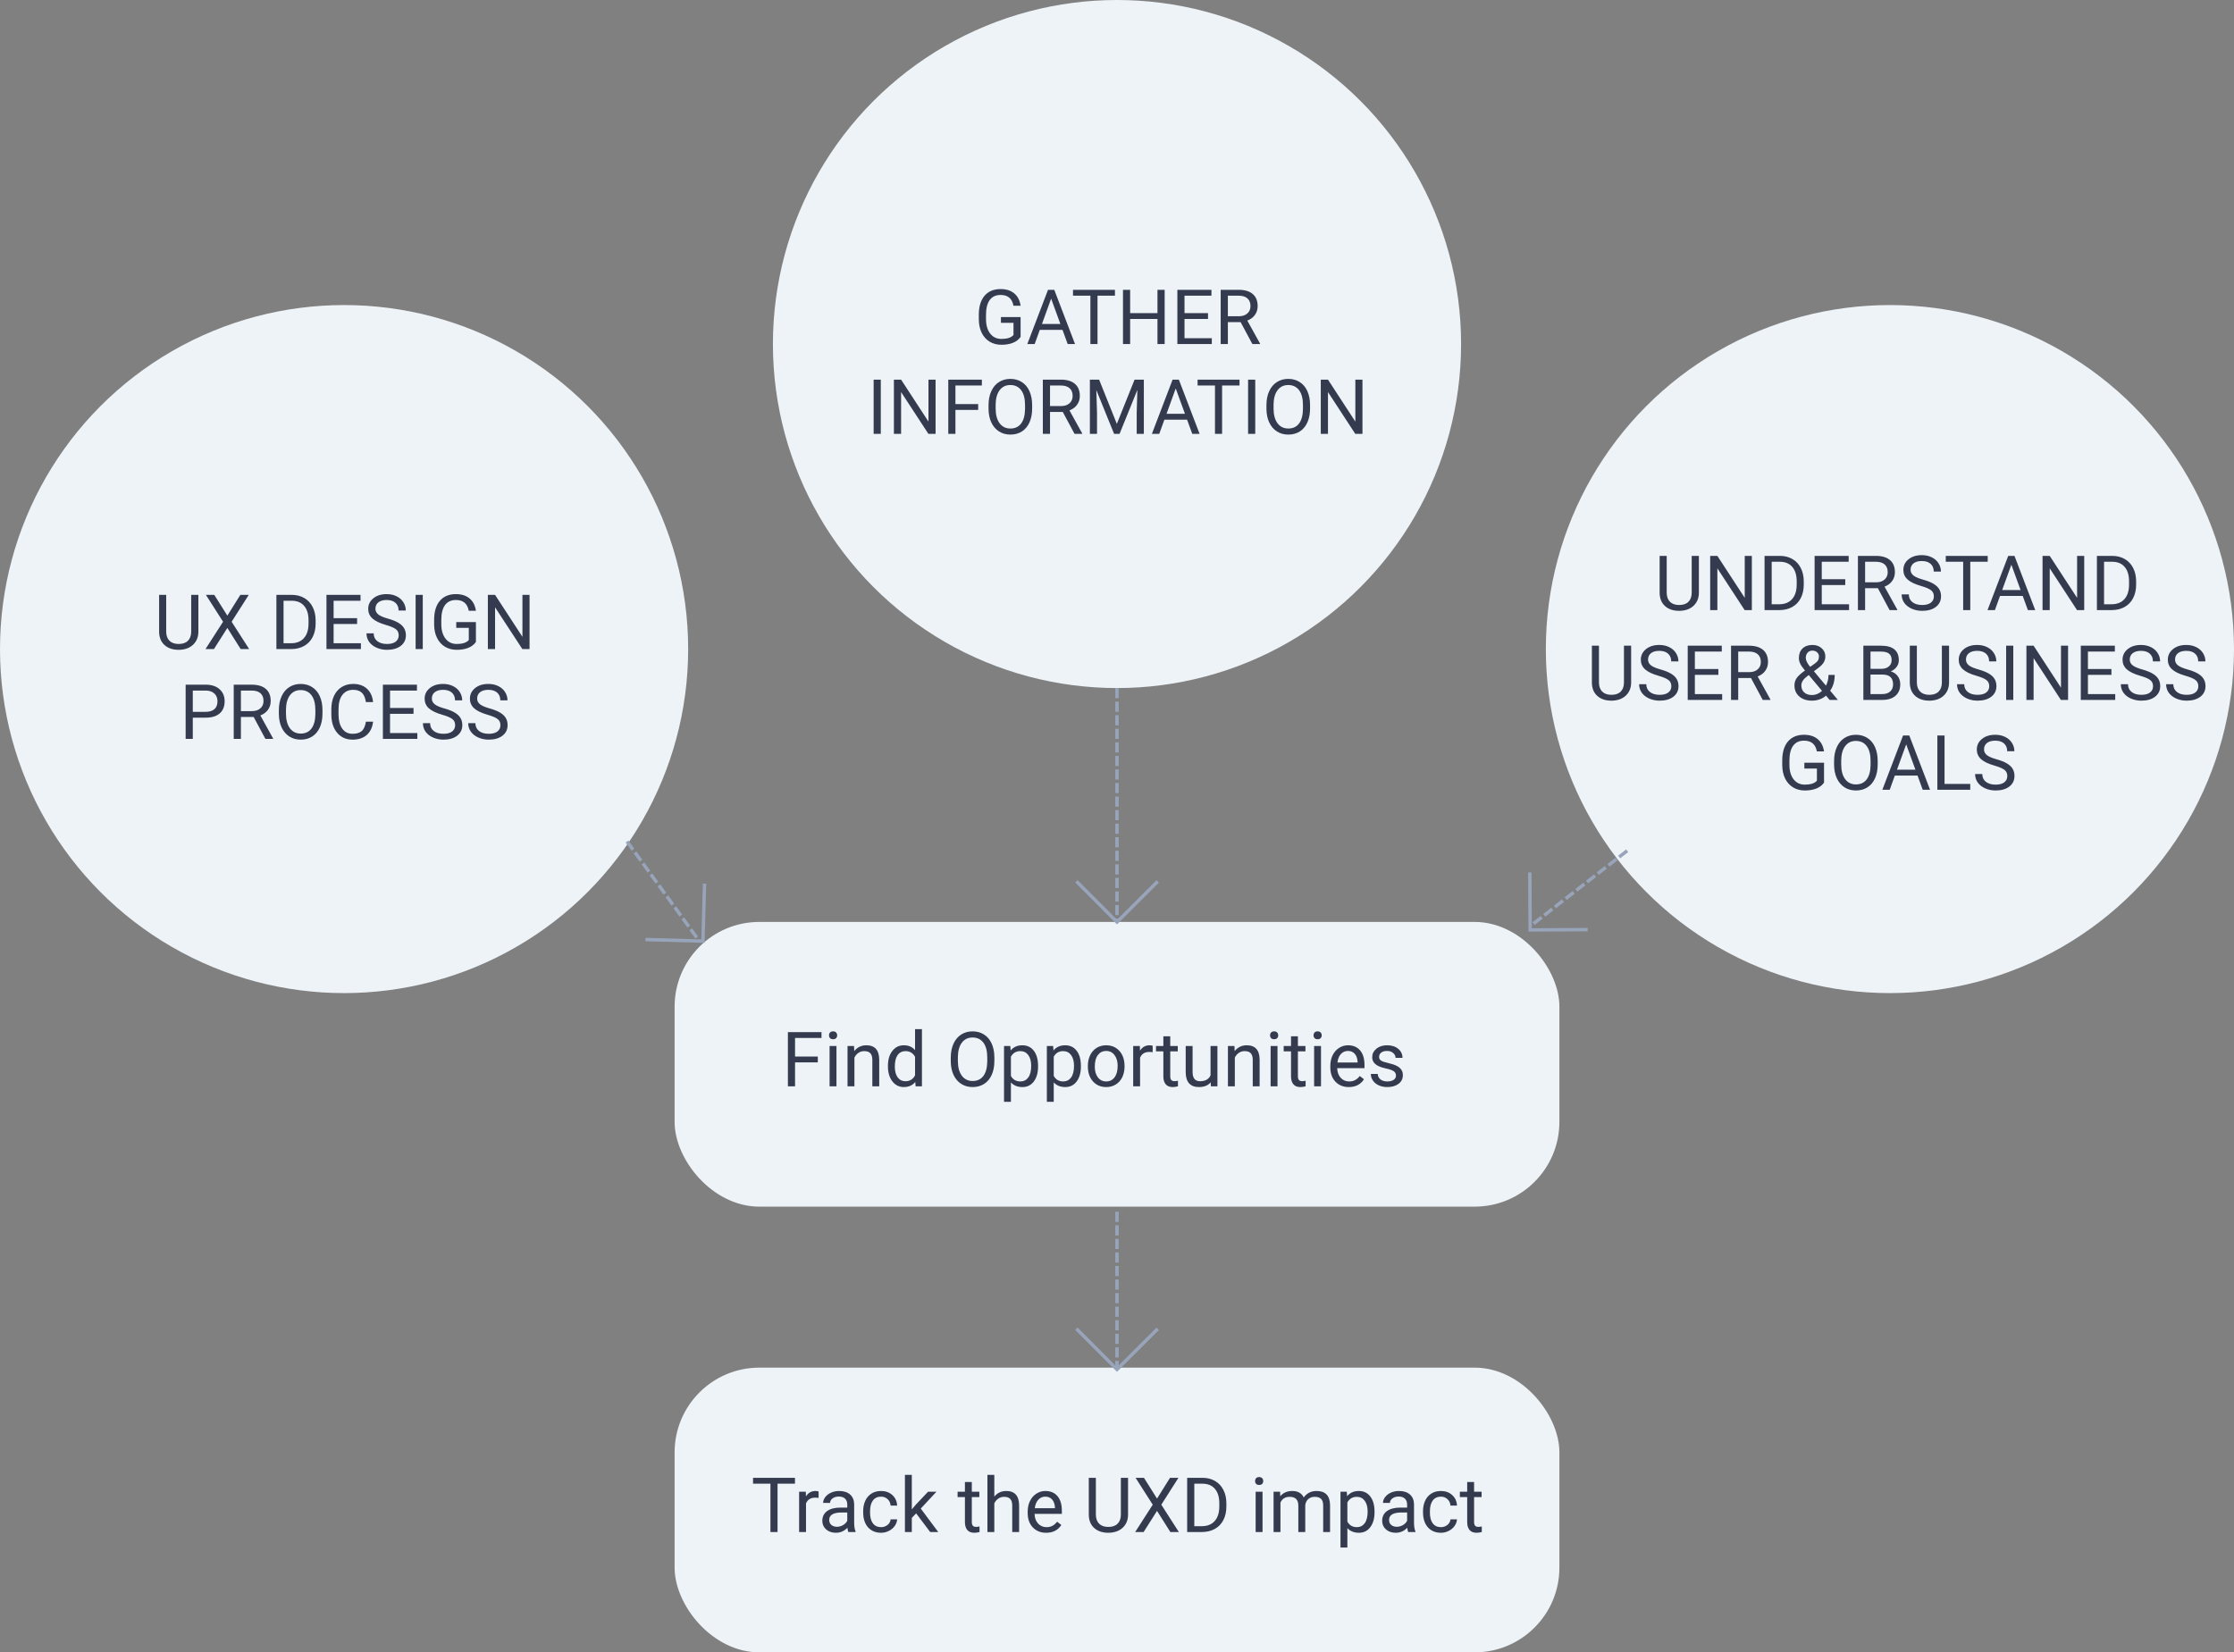
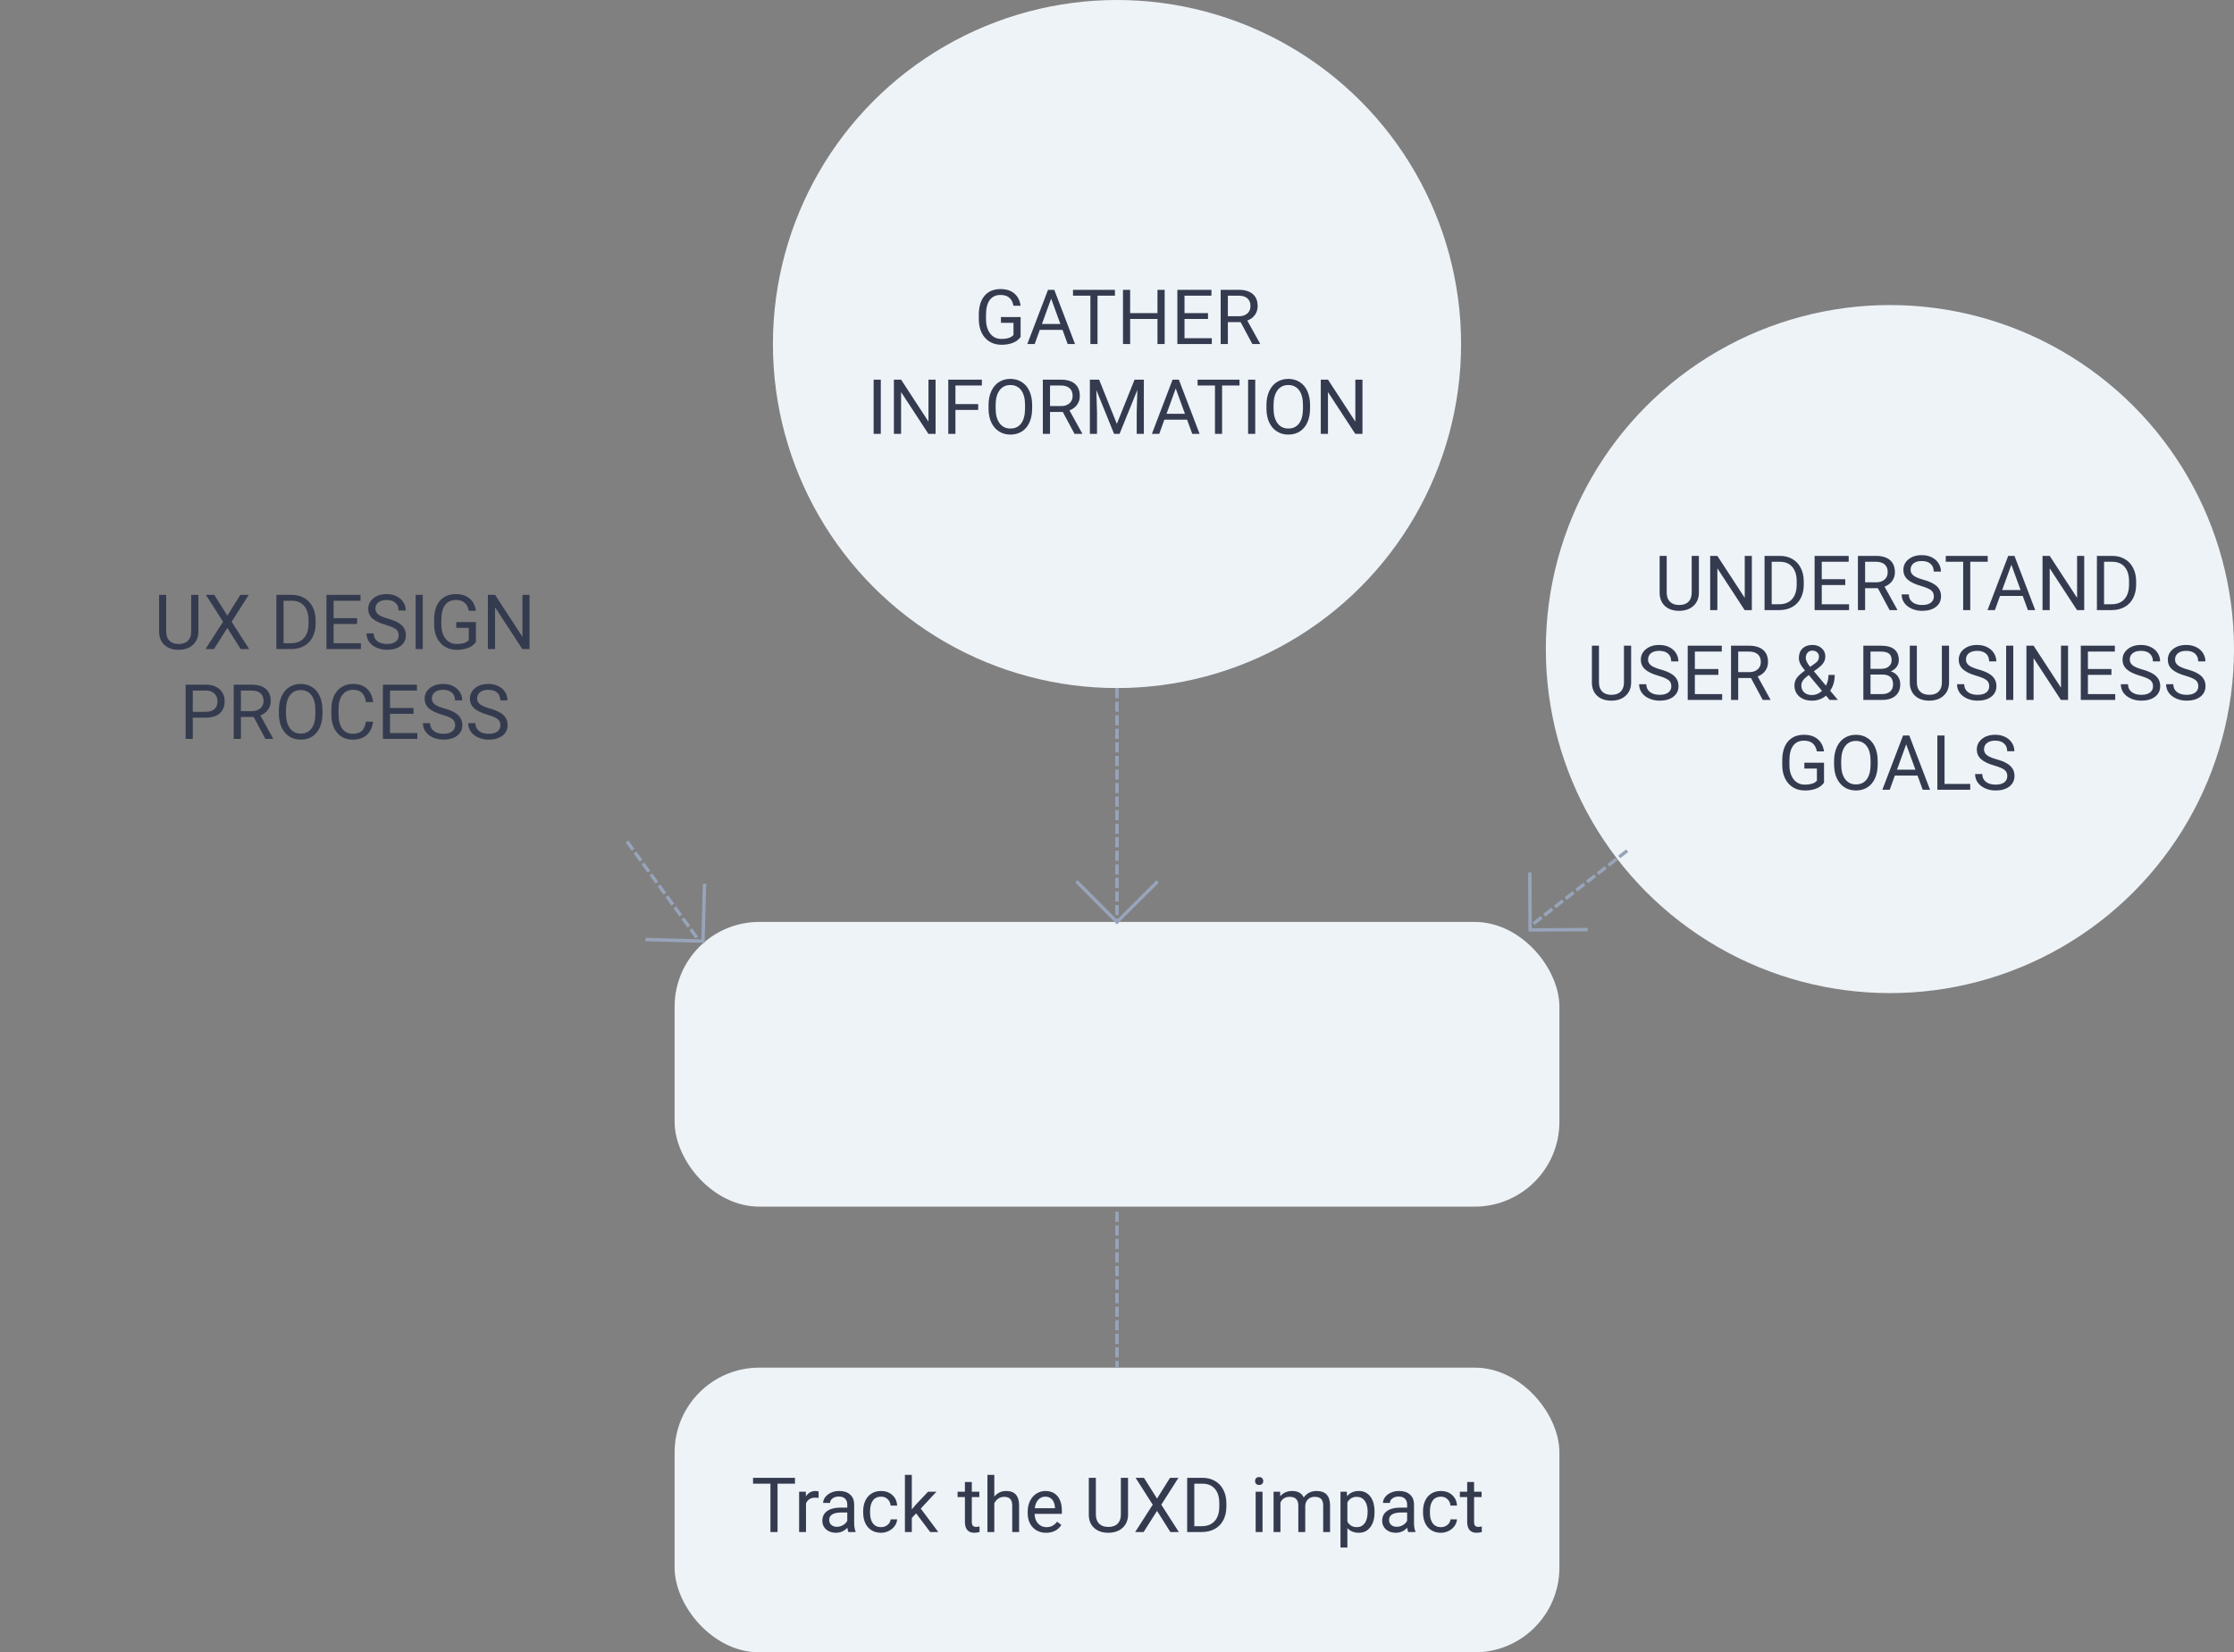
<svg xmlns="http://www.w3.org/2000/svg" width="1318" height="975" viewBox="0 0 1318 975" fill="none">
  <rect x="0" y="0" width="1318" height="975" fill="#808080" stroke="none" />
-   <circle cx="203" cy="383" r="203" fill="#EEF3F8" />
  <circle cx="659" cy="203" r="203" fill="#EEF3F8" />
  <circle cx="1115" cy="383" r="203" fill="#EEF3F8" />
  <rect x="398" y="544" width="522" height="168" rx="50" fill="#EEF3F8" />
  <rect x="398" y="807" width="522" height="168" rx="50" fill="#EEF3F8" />
  <path d="M602.129 198.803C601.045 200.356 599.529 201.521 597.581 202.297C595.647 203.059 593.392 203.439 590.813 203.439C588.206 203.439 585.892 202.832 583.87 201.616C581.849 200.385 580.281 198.642 579.168 196.386C578.069 194.13 577.505 191.516 577.476 188.542V185.751C577.476 180.932 578.597 177.197 580.838 174.545C583.094 171.894 586.258 170.568 590.33 170.568C593.67 170.568 596.358 171.425 598.394 173.139C600.43 174.838 601.675 177.255 602.129 180.39H597.911C597.12 176.157 594.6 174.04 590.352 174.04C587.525 174.04 585.379 175.036 583.914 177.028C582.464 179.006 581.731 181.877 581.717 185.642V188.256C581.717 191.845 582.537 194.702 584.178 196.826C585.818 198.935 588.038 199.99 590.835 199.99C592.417 199.99 593.802 199.814 594.988 199.462C596.175 199.111 597.156 198.518 597.933 197.683V190.498H590.528V187.07H602.129V198.803ZM626.849 194.65H613.445L610.435 203H606.084L618.301 171.008H621.993L634.231 203H629.903L626.849 194.65ZM614.72 191.179H625.596L620.147 176.215L614.72 191.179ZM657.786 174.479H647.503V203H643.306V174.479H633.045V171.008H657.786V174.479ZM687.12 203H682.879V188.212H666.751V203H662.532V171.008H666.751V184.763H682.879V171.008H687.12V203ZM712.696 188.212H698.831V199.55H714.937V203H694.612V171.008H714.717V174.479H698.831V184.763H712.696V188.212ZM731.922 190.058H724.407V203H720.167V171.008H730.757C734.361 171.008 737.129 171.828 739.063 173.469C741.011 175.109 741.985 177.497 741.985 180.632C741.985 182.624 741.443 184.36 740.359 185.839C739.29 187.319 737.796 188.425 735.877 189.157L743.392 202.736V203H738.865L731.922 190.058ZM724.407 186.608H730.889C732.984 186.608 734.646 186.066 735.877 184.982C737.122 183.898 737.745 182.448 737.745 180.632C737.745 178.654 737.151 177.138 735.965 176.083C734.793 175.029 733.094 174.494 730.867 174.479H724.407V186.608ZM519.644 256H515.425V224.008H519.644V256ZM551.966 256H547.725L531.619 231.347V256H527.378V224.008H531.619L547.769 248.771V224.008H551.966V256ZM577.103 241.872H563.677V256H559.458V224.008H579.278V227.479H563.677V238.422H577.103V241.872ZM608.941 241.037C608.941 244.171 608.414 246.911 607.359 249.254C606.304 251.583 604.81 253.363 602.876 254.594C600.943 255.824 598.687 256.439 596.109 256.439C593.589 256.439 591.355 255.824 589.407 254.594C587.459 253.349 585.943 251.583 584.859 249.298C583.79 246.999 583.24 244.34 583.211 241.322V239.015C583.211 235.939 583.746 233.222 584.815 230.863C585.884 228.505 587.393 226.703 589.341 225.458C591.304 224.198 593.545 223.568 596.065 223.568C598.628 223.568 600.884 224.191 602.833 225.436C604.795 226.667 606.304 228.461 607.359 230.819C608.414 233.163 608.941 235.895 608.941 239.015V241.037ZM604.744 238.971C604.744 235.177 603.982 232.27 602.459 230.248C600.936 228.212 598.804 227.194 596.065 227.194C593.399 227.194 591.297 228.212 589.759 230.248C588.235 232.27 587.452 235.082 587.408 238.686V241.037C587.408 244.713 588.177 247.606 589.715 249.716C591.268 251.811 593.399 252.858 596.109 252.858C598.833 252.858 600.943 251.869 602.437 249.892C603.931 247.899 604.7 245.05 604.744 241.344V238.971ZM627.002 243.058H619.488V256H615.247V224.008H625.838C629.441 224.008 632.21 224.828 634.144 226.469C636.092 228.109 637.066 230.497 637.066 233.632C637.066 235.624 636.524 237.36 635.44 238.839C634.371 240.319 632.876 241.425 630.958 242.157L638.472 255.736V256H633.946L627.002 243.058ZM619.488 239.608H625.97C628.064 239.608 629.727 239.066 630.958 237.982C632.203 236.898 632.825 235.448 632.825 233.632C632.825 231.654 632.232 230.138 631.045 229.083C629.874 228.029 628.174 227.494 625.948 227.479H619.488V239.608ZM648.448 224.008L658.907 250.111L669.366 224.008H674.837V256H670.618V243.542L671.014 230.094L660.511 256H657.281L646.8 230.16L647.217 243.542V256H642.999V224.008H648.448ZM700.347 247.65H686.944L683.934 256H679.583L691.8 224.008H695.491L707.73 256H703.401L700.347 247.65ZM688.218 244.179H699.095L693.646 229.215L688.218 244.179ZM731.285 227.479H721.001V256H716.805V227.479H706.543V224.008H731.285V227.479ZM740.557 256H736.338V224.008H740.557V256ZM772.901 241.037C772.901 244.171 772.374 246.911 771.319 249.254C770.264 251.583 768.77 253.363 766.836 254.594C764.903 255.824 762.647 256.439 760.069 256.439C757.549 256.439 755.315 255.824 753.367 254.594C751.419 253.349 749.903 251.583 748.819 249.298C747.75 246.999 747.2 244.34 747.171 241.322V239.015C747.171 235.939 747.706 233.222 748.775 230.863C749.844 228.505 751.353 226.703 753.301 225.458C755.264 224.198 757.505 223.568 760.025 223.568C762.588 223.568 764.844 224.191 766.792 225.436C768.755 226.667 770.264 228.461 771.319 230.819C772.374 233.163 772.901 235.895 772.901 239.015V241.037ZM768.704 238.971C768.704 235.177 767.942 232.27 766.419 230.248C764.896 228.212 762.764 227.194 760.025 227.194C757.359 227.194 755.257 228.212 753.719 230.248C752.195 232.27 751.412 235.082 751.368 238.686V241.037C751.368 244.713 752.137 247.606 753.675 249.716C755.228 251.811 757.359 252.858 760.069 252.858C762.793 252.858 764.903 251.869 766.397 249.892C767.891 247.899 768.66 245.05 768.704 241.344V238.971ZM803.816 256H799.576L783.47 231.347V256H779.229V224.008H783.47L799.62 248.771V224.008H803.816V256Z" fill="#353B4F" />
  <path d="M1002.3 328.008V349.761C1002.28 352.778 1001.33 355.247 999.441 357.166C997.566 359.084 995.018 360.161 991.795 360.396L990.674 360.439C987.173 360.439 984.383 359.495 982.303 357.605C980.223 355.715 979.168 353.115 979.139 349.805V328.008H983.313V349.673C983.313 351.987 983.951 353.789 985.225 355.078C986.5 356.353 988.316 356.99 990.674 356.99C993.062 356.99 994.886 356.353 996.146 355.078C997.42 353.804 998.057 352.009 998.057 349.695V328.008H1002.3ZM1033.54 360H1029.3L1013.2 335.347V360H1008.96V328.008H1013.2L1029.35 352.771V328.008H1033.54V360ZM1041.04 360V328.008H1050.07C1052.85 328.008 1055.31 328.623 1057.45 329.854C1059.59 331.084 1061.24 332.834 1062.39 335.105C1063.56 337.375 1064.16 339.983 1064.17 342.927V344.971C1064.17 347.988 1063.59 350.632 1062.42 352.903C1061.26 355.173 1059.6 356.917 1057.43 358.132C1055.27 359.348 1052.76 359.971 1049.89 360H1041.04ZM1045.25 331.479V356.55H1049.69C1052.94 356.55 1055.47 355.54 1057.27 353.518C1059.09 351.497 1060 348.618 1060 344.883V343.015C1060 339.382 1059.14 336.562 1057.43 334.556C1055.73 332.534 1053.31 331.509 1050.18 331.479H1045.25ZM1088.65 345.212H1074.79V356.55H1090.89V360H1070.57V328.008H1090.67V331.479H1074.79V341.763H1088.65V345.212ZM1107.88 347.058H1100.36V360H1096.12V328.008H1106.71C1110.32 328.008 1113.08 328.828 1115.02 330.469C1116.97 332.109 1117.94 334.497 1117.94 337.632C1117.94 339.624 1117.4 341.36 1116.31 342.839C1115.24 344.319 1113.75 345.425 1111.83 346.157L1119.35 359.736V360H1114.82L1107.88 347.058ZM1100.36 343.608H1106.84C1108.94 343.608 1110.6 343.066 1111.83 341.982C1113.08 340.898 1113.7 339.448 1113.7 337.632C1113.7 335.654 1113.11 334.138 1111.92 333.083C1110.75 332.029 1109.05 331.494 1106.82 331.479H1100.36V343.608ZM1133.3 345.74C1129.68 344.7 1127.04 343.425 1125.39 341.917C1123.75 340.393 1122.93 338.518 1122.93 336.292C1122.93 333.772 1123.93 331.692 1125.94 330.051C1127.96 328.396 1130.58 327.568 1133.8 327.568C1136 327.568 1137.96 327.993 1139.67 328.843C1141.4 329.692 1142.73 330.864 1143.67 332.358C1144.62 333.853 1145.1 335.486 1145.1 337.258H1140.86C1140.86 335.325 1140.24 333.809 1139.01 332.71C1137.78 331.597 1136.05 331.04 1133.8 331.04C1131.72 331.04 1130.1 331.501 1128.93 332.424C1127.77 333.333 1127.19 334.6 1127.19 336.226C1127.19 337.529 1127.74 338.635 1128.84 339.543C1129.95 340.437 1131.83 341.257 1134.49 342.004C1137.15 342.751 1139.23 343.579 1140.73 344.487C1142.23 345.381 1143.35 346.428 1144.07 347.629C1144.8 348.831 1145.16 350.244 1145.16 351.87C1145.16 354.463 1144.15 356.543 1142.13 358.11C1140.11 359.663 1137.41 360.439 1134.02 360.439C1131.83 360.439 1129.78 360.022 1127.87 359.187C1125.97 358.337 1124.5 357.18 1123.46 355.715C1122.43 354.25 1121.92 352.588 1121.92 350.728H1126.16C1126.16 352.661 1126.87 354.192 1128.29 355.32C1129.72 356.433 1131.64 356.99 1134.02 356.99C1136.25 356.99 1137.96 356.536 1139.14 355.627C1140.33 354.719 1140.92 353.481 1140.92 351.914C1140.92 350.347 1140.37 349.138 1139.28 348.289C1138.18 347.424 1136.18 346.575 1133.3 345.74ZM1172.7 331.479H1162.41V360H1158.22V331.479H1147.95V328.008H1172.7V331.479ZM1193.35 351.65H1179.95L1176.94 360H1172.59L1184.8 328.008H1188.49L1200.73 360H1196.4L1193.35 351.65ZM1181.22 348.179H1192.1L1186.65 333.215L1181.22 348.179ZM1229.63 360H1225.39L1209.28 335.347V360H1205.04V328.008H1209.28L1225.43 352.771V328.008H1229.63V360ZM1237.12 360V328.008H1246.15C1248.93 328.008 1251.39 328.623 1253.53 329.854C1255.67 331.084 1257.32 332.834 1258.48 335.105C1259.65 337.375 1260.24 339.983 1260.26 342.927V344.971C1260.26 347.988 1259.67 350.632 1258.5 352.903C1257.34 355.173 1255.68 356.917 1253.51 358.132C1251.36 359.348 1248.85 359.971 1245.97 360H1237.12ZM1241.34 331.479V356.55H1245.78C1249.03 356.55 1251.56 355.54 1253.36 353.518C1255.17 351.497 1256.08 348.618 1256.08 344.883V343.015C1256.08 339.382 1255.23 336.562 1253.51 334.556C1251.81 332.534 1249.4 331.509 1246.26 331.479H1241.34ZM962.33 381.008V402.761C962.315 405.778 961.363 408.247 959.473 410.166C957.598 412.084 955.049 413.161 951.827 413.396L950.706 413.439C947.205 413.439 944.415 412.495 942.334 410.605C940.254 408.715 939.2 406.115 939.17 402.805V381.008H943.345V402.673C943.345 404.987 943.982 406.789 945.257 408.078C946.531 409.353 948.348 409.99 950.706 409.99C953.094 409.99 954.917 409.353 956.177 408.078C957.452 406.804 958.089 405.009 958.089 402.695V381.008H962.33ZM978.414 398.74C974.795 397.7 972.159 396.425 970.503 394.917C968.863 393.393 968.042 391.518 968.042 389.292C968.042 386.772 969.046 384.692 971.053 383.051C973.074 381.396 975.696 380.568 978.919 380.568C981.116 380.568 983.072 380.993 984.786 381.843C986.514 382.692 987.847 383.864 988.785 385.358C989.737 386.853 990.213 388.486 990.213 390.258H985.972C985.972 388.325 985.357 386.809 984.126 385.71C982.896 384.597 981.16 384.04 978.919 384.04C976.839 384.04 975.213 384.501 974.041 385.424C972.884 386.333 972.305 387.6 972.305 389.226C972.305 390.529 972.854 391.635 973.953 392.543C975.066 393.437 976.949 394.257 979.6 395.004C982.266 395.751 984.346 396.579 985.84 397.487C987.349 398.381 988.462 399.428 989.18 400.629C989.913 401.831 990.279 403.244 990.279 404.87C990.279 407.463 989.268 409.543 987.247 411.11C985.225 412.663 982.522 413.439 979.139 413.439C976.941 413.439 974.891 413.022 972.986 412.187C971.082 411.337 969.61 410.18 968.57 408.715C967.544 407.25 967.032 405.588 967.032 403.728H971.272C971.272 405.661 971.983 407.192 973.404 408.32C974.839 409.433 976.751 409.99 979.139 409.99C981.365 409.99 983.072 409.536 984.258 408.627C985.445 407.719 986.038 406.481 986.038 404.914C986.038 403.347 985.489 402.138 984.39 401.289C983.292 400.424 981.299 399.575 978.414 398.74ZM1013.79 398.212H999.925V409.55H1016.03V413H995.706V381.008H1015.81V384.479H999.925V394.763H1013.79V398.212ZM1033.02 400.058H1025.5V413H1021.26V381.008H1031.85C1035.45 381.008 1038.22 381.828 1040.16 383.469C1042.1 385.109 1043.08 387.497 1043.08 390.632C1043.08 392.624 1042.54 394.36 1041.45 395.839C1040.38 397.319 1038.89 398.425 1036.97 399.157L1044.49 412.736V413H1039.96L1033.02 400.058ZM1025.5 396.608H1031.98C1034.08 396.608 1035.74 396.066 1036.97 394.982C1038.22 393.898 1038.84 392.448 1038.84 390.632C1038.84 388.654 1038.25 387.138 1037.06 386.083C1035.89 385.029 1034.19 384.494 1031.96 384.479H1025.5V396.608ZM1058.68 404.409C1058.68 402.871 1059.1 401.457 1059.95 400.168C1060.82 398.879 1062.46 397.377 1064.88 395.664C1063.46 393.935 1062.5 392.543 1062.02 391.489C1061.54 390.434 1061.29 389.387 1061.29 388.347C1061.29 385.915 1062.01 384.011 1063.45 382.634C1064.88 381.257 1066.83 380.568 1069.29 380.568C1071.49 380.568 1073.31 381.213 1074.74 382.502C1076.18 383.776 1076.9 385.388 1076.9 387.336C1076.9 388.625 1076.57 389.819 1075.91 390.917C1075.26 392.001 1074.13 393.144 1072.5 394.345L1070.15 396.081L1077.27 404.584C1078.26 402.68 1078.76 400.563 1078.76 398.234H1082.43C1082.43 401.97 1081.53 405.068 1079.73 407.529L1084.3 413H1079.42L1077.29 410.473C1076.21 411.44 1074.93 412.18 1073.47 412.692C1072.02 413.19 1070.54 413.439 1069.03 413.439C1065.91 413.439 1063.4 412.612 1061.51 410.957C1059.62 409.301 1058.68 407.119 1058.68 404.409ZM1069.03 410.122C1071.18 410.122 1073.15 409.301 1074.94 407.661L1067.14 398.322L1066.41 398.85C1063.97 400.651 1062.74 402.504 1062.74 404.409C1062.74 406.137 1063.3 407.521 1064.41 408.562C1065.54 409.602 1067.08 410.122 1069.03 410.122ZM1065.36 388.215C1065.36 389.621 1066.22 391.379 1067.95 393.488L1070.54 391.665C1071.54 390.961 1072.22 390.295 1072.59 389.665C1072.95 389.021 1073.14 388.244 1073.14 387.336C1073.14 386.354 1072.77 385.542 1072.04 384.897C1071.31 384.238 1070.38 383.908 1069.27 383.908C1068.07 383.908 1067.12 384.318 1066.41 385.139C1065.71 385.944 1065.36 386.97 1065.36 388.215ZM1099.33 413V381.008H1109.79C1113.26 381.008 1115.87 381.726 1117.61 383.161C1119.37 384.597 1120.25 386.721 1120.25 389.533C1120.25 391.027 1119.82 392.353 1118.97 393.51C1118.12 394.653 1116.97 395.539 1115.5 396.169C1117.23 396.652 1118.59 397.575 1119.59 398.938C1120.6 400.285 1121.1 401.896 1121.1 403.771C1121.1 406.643 1120.17 408.898 1118.31 410.539C1116.45 412.18 1113.82 413 1110.43 413H1099.33ZM1103.55 398.037V409.55H1110.51C1112.48 409.55 1114.02 409.045 1115.15 408.034C1116.29 407.009 1116.86 405.603 1116.86 403.815C1116.86 399.963 1114.77 398.037 1110.58 398.037H1103.55ZM1103.55 394.653H1109.92C1111.77 394.653 1113.24 394.191 1114.34 393.269C1115.45 392.346 1116.01 391.093 1116.01 389.511C1116.01 387.753 1115.49 386.479 1114.47 385.688C1113.44 384.882 1111.88 384.479 1109.79 384.479H1103.55V394.653ZM1149.89 381.008V402.761C1149.87 405.778 1148.92 408.247 1147.03 410.166C1145.16 412.084 1142.61 413.161 1139.39 413.396L1138.26 413.439C1134.76 413.439 1131.97 412.495 1129.89 410.605C1127.81 408.715 1126.76 406.115 1126.73 402.805V381.008H1130.9V402.673C1130.9 404.987 1131.54 406.789 1132.82 408.078C1134.09 409.353 1135.91 409.99 1138.26 409.99C1140.65 409.99 1142.48 409.353 1143.74 408.078C1145.01 406.804 1145.65 405.009 1145.65 402.695V381.008H1149.89ZM1165.97 398.74C1162.35 397.7 1159.72 396.425 1158.06 394.917C1156.42 393.393 1155.6 391.518 1155.6 389.292C1155.6 386.772 1156.6 384.692 1158.61 383.051C1160.63 381.396 1163.25 380.568 1166.48 380.568C1168.67 380.568 1170.63 380.993 1172.34 381.843C1174.07 382.692 1175.41 383.864 1176.34 385.358C1177.3 386.853 1177.77 388.486 1177.77 390.258H1173.53C1173.53 388.325 1172.92 386.809 1171.69 385.71C1170.45 384.597 1168.72 384.04 1166.48 384.04C1164.4 384.04 1162.77 384.501 1161.6 385.424C1160.44 386.333 1159.86 387.6 1159.86 389.226C1159.86 390.529 1160.41 391.635 1161.51 392.543C1162.62 393.437 1164.51 394.257 1167.16 395.004C1169.82 395.751 1171.9 396.579 1173.4 397.487C1174.91 398.381 1176.02 399.428 1176.74 400.629C1177.47 401.831 1177.84 403.244 1177.84 404.87C1177.84 407.463 1176.83 409.543 1174.81 411.11C1172.78 412.663 1170.08 413.439 1166.7 413.439C1164.5 413.439 1162.45 413.022 1160.54 412.187C1158.64 411.337 1157.17 410.18 1156.13 408.715C1155.1 407.25 1154.59 405.588 1154.59 403.728H1158.83C1158.83 405.661 1159.54 407.192 1160.96 408.32C1162.4 409.433 1164.31 409.99 1166.7 409.99C1168.92 409.99 1170.63 409.536 1171.82 408.627C1173 407.719 1173.6 406.481 1173.6 404.914C1173.6 403.347 1173.05 402.138 1171.95 401.289C1170.85 400.424 1168.86 399.575 1165.97 398.74ZM1187.79 413H1183.57V381.008H1187.79V413ZM1220.11 413H1215.87L1199.77 388.347V413H1195.53V381.008H1199.77L1215.92 405.771V381.008H1220.11V413ZM1245.69 398.212H1231.82V409.55H1247.93V413H1227.61V381.008H1247.71V384.479H1231.82V394.763H1245.69V398.212ZM1262.61 398.74C1258.99 397.7 1256.35 396.425 1254.7 394.917C1253.06 393.393 1252.24 391.518 1252.24 389.292C1252.24 386.772 1253.24 384.692 1255.25 383.051C1257.27 381.396 1259.89 380.568 1263.11 380.568C1265.31 380.568 1267.27 380.993 1268.98 381.843C1270.71 382.692 1272.04 383.864 1272.98 385.358C1273.93 386.853 1274.41 388.486 1274.41 390.258H1270.17C1270.17 388.325 1269.55 386.809 1268.32 385.71C1267.09 384.597 1265.35 384.04 1263.11 384.04C1261.03 384.04 1259.41 384.501 1258.24 385.424C1257.08 386.333 1256.5 387.6 1256.5 389.226C1256.5 390.529 1257.05 391.635 1258.15 392.543C1259.26 393.437 1261.14 394.257 1263.79 395.004C1266.46 395.751 1268.54 396.579 1270.03 397.487C1271.54 398.381 1272.66 399.428 1273.37 400.629C1274.11 401.831 1274.47 403.244 1274.47 404.87C1274.47 407.463 1273.46 409.543 1271.44 411.11C1269.42 412.663 1266.72 413.439 1263.33 413.439C1261.14 413.439 1259.08 413.022 1257.18 412.187C1255.28 411.337 1253.8 410.18 1252.76 408.715C1251.74 407.25 1251.23 405.588 1251.23 403.728H1255.47C1255.47 405.661 1256.18 407.192 1257.6 408.32C1259.03 409.433 1260.95 409.99 1263.33 409.99C1265.56 409.99 1267.27 409.536 1268.45 408.627C1269.64 407.719 1270.23 406.481 1270.23 404.914C1270.23 403.347 1269.68 402.138 1268.58 401.289C1267.49 400.424 1265.49 399.575 1262.61 398.74ZM1289.33 398.74C1285.71 397.7 1283.07 396.425 1281.42 394.917C1279.78 393.393 1278.96 391.518 1278.96 389.292C1278.96 386.772 1279.96 384.692 1281.97 383.051C1283.99 381.396 1286.61 380.568 1289.83 380.568C1292.03 380.568 1293.98 380.993 1295.7 381.843C1297.43 382.692 1298.76 383.864 1299.7 385.358C1300.65 386.853 1301.13 388.486 1301.13 390.258H1296.89C1296.89 388.325 1296.27 386.809 1295.04 385.71C1293.81 384.597 1292.07 384.04 1289.83 384.04C1287.75 384.04 1286.13 384.501 1284.95 385.424C1283.8 386.333 1283.22 387.6 1283.22 389.226C1283.22 390.529 1283.77 391.635 1284.87 392.543C1285.98 393.437 1287.86 394.257 1290.51 395.004C1293.18 395.751 1295.26 396.579 1296.75 397.487C1298.26 398.381 1299.38 399.428 1300.09 400.629C1300.83 401.831 1301.19 403.244 1301.19 404.87C1301.19 407.463 1300.18 409.543 1298.16 411.11C1296.14 412.663 1293.44 413.439 1290.05 413.439C1287.85 413.439 1285.8 413.022 1283.9 412.187C1282 411.337 1280.52 410.18 1279.48 408.715C1278.46 407.25 1277.94 405.588 1277.94 403.728H1282.19C1282.19 405.661 1282.9 407.192 1284.32 408.32C1285.75 409.433 1287.66 409.99 1290.05 409.99C1292.28 409.99 1293.98 409.536 1295.17 408.627C1296.36 407.719 1296.95 406.481 1296.95 404.914C1296.95 403.347 1296.4 402.138 1295.3 401.289C1294.2 400.424 1292.21 399.575 1289.33 398.74ZM1076.13 461.803C1075.04 463.356 1073.53 464.521 1071.58 465.297C1069.64 466.059 1067.39 466.439 1064.81 466.439C1062.2 466.439 1059.89 465.832 1057.87 464.616C1055.85 463.385 1054.28 461.642 1053.16 459.386C1052.07 457.13 1051.5 454.516 1051.47 451.542V448.751C1051.47 443.932 1052.59 440.197 1054.83 437.545C1057.09 434.894 1060.25 433.568 1064.33 433.568C1067.67 433.568 1070.35 434.425 1072.39 436.139C1074.43 437.838 1075.67 440.255 1076.13 443.39H1071.91C1071.12 439.157 1068.6 437.04 1064.35 437.04C1061.52 437.04 1059.38 438.036 1057.91 440.028C1056.46 442.006 1055.73 444.877 1055.71 448.642V451.256C1055.71 454.845 1056.53 457.702 1058.17 459.826C1059.81 461.935 1062.03 462.99 1064.83 462.99C1066.41 462.99 1067.8 462.814 1068.98 462.462C1070.17 462.111 1071.15 461.518 1071.93 460.683V453.498H1064.52V450.07H1076.13V461.803ZM1107.79 451.037C1107.79 454.171 1107.26 456.911 1106.21 459.254C1105.15 461.583 1103.66 463.363 1101.72 464.594C1099.79 465.824 1097.53 466.439 1094.96 466.439C1092.44 466.439 1090.2 465.824 1088.25 464.594C1086.31 463.349 1084.79 461.583 1083.71 459.298C1082.64 456.999 1082.09 454.34 1082.06 451.322V449.015C1082.06 445.939 1082.59 443.222 1083.66 440.863C1084.73 438.505 1086.24 436.703 1088.19 435.458C1090.15 434.198 1092.39 433.568 1094.91 433.568C1097.48 433.568 1099.73 434.191 1101.68 435.436C1103.64 436.667 1105.15 438.461 1106.21 440.819C1107.26 443.163 1107.79 445.895 1107.79 449.015V451.037ZM1103.59 448.971C1103.59 445.177 1102.83 442.27 1101.31 440.248C1099.78 438.212 1097.65 437.194 1094.91 437.194C1092.25 437.194 1090.14 438.212 1088.61 440.248C1087.08 442.27 1086.3 445.082 1086.26 448.686V451.037C1086.26 454.713 1087.02 457.606 1088.56 459.716C1090.12 461.811 1092.25 462.858 1094.96 462.858C1097.68 462.858 1099.79 461.869 1101.28 459.892C1102.78 457.899 1103.55 455.05 1103.59 451.344V448.971ZM1131.3 457.65H1117.9L1114.89 466H1110.54L1122.75 434.008H1126.44L1138.68 466H1134.35L1131.3 457.65ZM1119.17 454.179H1130.05L1124.6 439.215L1119.17 454.179ZM1147.23 462.55H1162.39V466H1142.99V434.008H1147.23V462.55ZM1176.63 451.74C1173.01 450.7 1170.37 449.425 1168.72 447.917C1167.08 446.393 1166.26 444.518 1166.26 442.292C1166.26 439.772 1167.26 437.692 1169.27 436.051C1171.29 434.396 1173.91 433.568 1177.13 433.568C1179.33 433.568 1181.29 433.993 1183 434.843C1184.73 435.692 1186.06 436.864 1187 438.358C1187.95 439.853 1188.43 441.486 1188.43 443.258H1184.19C1184.19 441.325 1183.57 439.809 1182.34 438.71C1181.11 437.597 1179.38 437.04 1177.13 437.04C1175.05 437.04 1173.43 437.501 1172.26 438.424C1171.1 439.333 1170.52 440.6 1170.52 442.226C1170.52 443.529 1171.07 444.635 1172.17 445.543C1173.28 446.437 1175.16 447.257 1177.82 448.004C1180.48 448.751 1182.56 449.579 1184.06 450.487C1185.56 451.381 1186.68 452.428 1187.4 453.629C1188.13 454.831 1188.49 456.244 1188.49 457.87C1188.49 460.463 1187.48 462.543 1185.46 464.11C1183.44 465.663 1180.74 466.439 1177.35 466.439C1175.16 466.439 1173.11 466.022 1171.2 465.187C1169.3 464.337 1167.83 463.18 1166.79 461.715C1165.76 460.25 1165.25 458.588 1165.25 456.728H1169.49C1169.49 458.661 1170.2 460.192 1171.62 461.32C1173.05 462.433 1174.97 462.99 1177.35 462.99C1179.58 462.99 1181.29 462.536 1182.47 461.627C1183.66 460.719 1184.25 459.481 1184.25 457.914C1184.25 456.347 1183.7 455.138 1182.61 454.289C1181.51 453.424 1179.51 452.575 1176.63 451.74Z" fill="#353B4F" />
  <path d="M117.038 351.008V372.761C117.023 375.778 116.071 378.247 114.181 380.166C112.306 382.084 109.757 383.161 106.535 383.396L105.414 383.439C101.913 383.439 99.123 382.495 97.043 380.605C94.962 378.715 93.908 376.115 93.878 372.805V351.008H98.053V372.673C98.053 374.987 98.69 376.789 99.965 378.078C101.239 379.353 103.056 379.99 105.414 379.99C107.802 379.99 109.625 379.353 110.885 378.078C112.16 376.804 112.797 375.009 112.797 372.695V351.008H117.038ZM134.132 363.269L141.801 351.008H146.767L136.659 366.872L147.008 383H141.999L134.132 370.52L126.222 383H121.234L131.605 366.872L121.476 351.008H126.42L134.132 363.269ZM163.07 383V351.008H172.101C174.884 351.008 177.345 351.623 179.484 352.854C181.623 354.084 183.271 355.834 184.428 358.105C185.6 360.375 186.193 362.983 186.208 365.927V367.971C186.208 370.988 185.622 373.632 184.45 375.903C183.292 378.173 181.63 379.917 179.462 381.132C177.309 382.348 174.796 382.971 171.925 383H163.07ZM167.289 354.479V379.55H171.728C174.979 379.55 177.506 378.54 179.308 376.518C181.125 374.497 182.033 371.618 182.033 367.883V366.015C182.033 362.382 181.176 359.562 179.462 357.556C177.763 355.534 175.346 354.509 172.211 354.479H167.289ZM210.685 368.212H196.82V379.55H212.926V383H192.602V351.008H212.707V354.479H196.82V364.763H210.685V368.212ZM227.604 368.74C223.986 367.7 221.349 366.425 219.694 364.917C218.053 363.393 217.233 361.518 217.233 359.292C217.233 356.772 218.236 354.692 220.243 353.051C222.265 351.396 224.887 350.568 228.109 350.568C230.307 350.568 232.262 350.993 233.976 351.843C235.705 352.692 237.038 353.864 237.975 355.358C238.927 356.853 239.403 358.486 239.403 360.258H235.163C235.163 358.325 234.547 356.809 233.317 355.71C232.086 354.597 230.351 354.04 228.109 354.04C226.029 354.04 224.403 354.501 223.231 355.424C222.074 356.333 221.496 357.6 221.496 359.226C221.496 360.529 222.045 361.635 223.144 362.543C224.257 363.437 226.139 364.257 228.791 365.004C231.457 365.751 233.537 366.579 235.031 367.487C236.54 368.381 237.653 369.428 238.371 370.629C239.103 371.831 239.469 373.244 239.469 374.87C239.469 377.463 238.458 379.543 236.437 381.11C234.416 382.663 231.713 383.439 228.329 383.439C226.132 383.439 224.081 383.022 222.177 382.187C220.272 381.337 218.8 380.18 217.76 378.715C216.735 377.25 216.222 375.588 216.222 373.728H220.463C220.463 375.661 221.173 377.192 222.594 378.32C224.03 379.433 225.941 379.99 228.329 379.99C230.556 379.99 232.262 379.536 233.449 378.627C234.635 377.719 235.229 376.481 235.229 374.914C235.229 373.347 234.679 372.138 233.581 371.289C232.482 370.424 230.49 369.575 227.604 368.74ZM249.423 383H245.204V351.008H249.423V383ZM280.778 378.803C279.694 380.356 278.178 381.521 276.229 382.297C274.296 383.059 272.04 383.439 269.462 383.439C266.854 383.439 264.54 382.832 262.519 381.616C260.497 380.385 258.93 378.642 257.816 376.386C256.718 374.13 256.154 371.516 256.125 368.542V365.751C256.125 360.932 257.245 357.197 259.486 354.545C261.742 351.894 264.906 350.568 268.979 350.568C272.318 350.568 275.006 351.425 277.042 353.139C279.079 354.838 280.324 357.255 280.778 360.39H276.559C275.768 356.157 273.249 354.04 269 354.04C266.173 354.04 264.027 355.036 262.562 357.028C261.112 359.006 260.38 361.877 260.365 365.642V368.256C260.365 371.845 261.186 374.702 262.826 376.826C264.467 378.935 266.686 379.99 269.484 379.99C271.066 379.99 272.45 379.814 273.637 379.462C274.823 379.111 275.805 378.518 276.581 377.683V370.498H269.176V367.07H280.778V378.803ZM312.418 383H308.178L292.072 358.347V383H287.831V351.008H292.072L308.222 375.771V351.008H312.418V383ZM113.742 423.476V436H109.523V404.008H121.322C124.823 404.008 127.562 404.901 129.54 406.688C131.532 408.476 132.528 410.841 132.528 413.786C132.528 416.891 131.554 419.286 129.606 420.971C127.672 422.641 124.896 423.476 121.278 423.476H113.742ZM113.742 420.026H121.322C123.578 420.026 125.307 419.499 126.508 418.444C127.709 417.375 128.31 415.836 128.31 413.83C128.31 411.925 127.709 410.402 126.508 409.259C125.307 408.117 123.659 407.523 121.564 407.479H113.742V420.026ZM149.645 423.058H142.13V436H137.89V404.008H148.48C152.084 404.008 154.853 404.828 156.786 406.469C158.734 408.109 159.708 410.497 159.708 413.632C159.708 415.624 159.167 417.36 158.083 418.839C157.013 420.319 155.519 421.425 153.6 422.157L161.115 435.736V436H156.588L149.645 423.058ZM142.13 419.608H148.612C150.707 419.608 152.37 419.066 153.6 417.982C154.845 416.898 155.468 415.448 155.468 413.632C155.468 411.654 154.875 410.138 153.688 409.083C152.516 408.029 150.817 407.494 148.59 407.479H142.13V419.608ZM190.25 421.037C190.25 424.171 189.723 426.911 188.668 429.254C187.614 431.583 186.12 433.363 184.186 434.594C182.252 435.824 179.997 436.439 177.418 436.439C174.899 436.439 172.665 435.824 170.717 434.594C168.769 433.349 167.252 431.583 166.168 429.298C165.099 426.999 164.55 424.34 164.521 421.322V419.015C164.521 415.939 165.055 413.222 166.125 410.863C167.194 408.505 168.703 406.703 170.651 405.458C172.614 404.198 174.855 403.568 177.375 403.568C179.938 403.568 182.194 404.191 184.142 405.436C186.105 406.667 187.614 408.461 188.668 410.819C189.723 413.163 190.25 415.895 190.25 419.015V421.037ZM186.054 418.971C186.054 415.177 185.292 412.27 183.769 410.248C182.245 408.212 180.114 407.194 177.375 407.194C174.708 407.194 172.606 408.212 171.068 410.248C169.545 412.27 168.761 415.082 168.717 418.686V421.037C168.717 424.713 169.486 427.606 171.024 429.716C172.577 431.811 174.708 432.858 177.418 432.858C180.143 432.858 182.252 431.869 183.747 429.892C185.241 427.899 186.01 425.05 186.054 421.344V418.971ZM220.111 425.849C219.716 429.232 218.463 431.847 216.354 433.693C214.259 435.524 211.469 436.439 207.982 436.439C204.203 436.439 201.171 435.084 198.886 432.375C196.615 429.665 195.48 426.039 195.48 421.498V418.422C195.48 415.448 196.007 412.833 197.062 410.578C198.131 408.322 199.64 406.593 201.588 405.392C203.537 404.176 205.792 403.568 208.356 403.568C211.754 403.568 214.479 404.521 216.53 406.425C218.581 408.314 219.774 410.937 220.111 414.291H215.871C215.504 411.742 214.706 409.896 213.476 408.754C212.26 407.611 210.553 407.04 208.356 407.04C205.661 407.04 203.544 408.036 202.006 410.028C200.482 412.021 199.721 414.855 199.721 418.532V421.63C199.721 425.102 200.446 427.863 201.896 429.914C203.346 431.964 205.375 432.99 207.982 432.99C210.326 432.99 212.121 432.462 213.366 431.408C214.625 430.338 215.46 428.485 215.871 425.849H220.111ZM243.974 421.212H230.109V432.55H246.215V436H225.89V404.008H245.995V407.479H230.109V417.763H243.974V421.212ZM260.893 421.74C257.274 420.7 254.638 419.425 252.982 417.917C251.342 416.393 250.521 414.518 250.521 412.292C250.521 409.772 251.525 407.692 253.532 406.051C255.553 404.396 258.175 403.568 261.398 403.568C263.595 403.568 265.551 403.993 267.265 404.843C268.993 405.692 270.326 406.864 271.264 408.358C272.216 409.853 272.692 411.486 272.692 413.258H268.451C268.451 411.325 267.836 409.809 266.605 408.71C265.375 407.597 263.639 407.04 261.398 407.04C259.318 407.04 257.692 407.501 256.52 408.424C255.363 409.333 254.784 410.6 254.784 412.226C254.784 413.529 255.333 414.635 256.432 415.543C257.545 416.437 259.428 417.257 262.079 418.004C264.745 418.751 266.825 419.579 268.319 420.487C269.828 421.381 270.941 422.428 271.659 423.629C272.392 424.831 272.758 426.244 272.758 427.87C272.758 430.463 271.747 432.543 269.726 434.11C267.704 435.663 265.001 436.439 261.618 436.439C259.42 436.439 257.37 436.022 255.465 435.187C253.561 434.337 252.089 433.18 251.049 431.715C250.023 430.25 249.511 428.588 249.511 426.728H253.751C253.751 428.661 254.462 430.192 255.883 431.32C257.318 432.433 259.23 432.99 261.618 432.99C263.844 432.99 265.551 432.536 266.737 431.627C267.924 430.719 268.517 429.481 268.517 427.914C268.517 426.347 267.968 425.138 266.869 424.289C265.771 423.424 263.778 422.575 260.893 421.74ZM287.611 421.74C283.993 420.7 281.356 419.425 279.701 417.917C278.061 416.393 277.24 414.518 277.24 412.292C277.24 409.772 278.244 407.692 280.25 406.051C282.272 404.396 284.894 403.568 288.117 403.568C290.314 403.568 292.27 403.993 293.983 404.843C295.712 405.692 297.045 406.864 297.982 408.358C298.935 409.853 299.411 411.486 299.411 413.258H295.17C295.17 411.325 294.555 409.809 293.324 408.71C292.094 407.597 290.358 407.04 288.117 407.04C286.037 407.04 284.411 407.501 283.239 408.424C282.082 409.333 281.503 410.6 281.503 412.226C281.503 413.529 282.052 414.635 283.151 415.543C284.264 416.437 286.146 417.257 288.798 418.004C291.464 418.751 293.544 419.579 295.038 420.487C296.547 421.381 297.66 422.428 298.378 423.629C299.11 424.831 299.477 426.244 299.477 427.87C299.477 430.463 298.466 432.543 296.444 434.11C294.423 435.663 291.72 436.439 288.336 436.439C286.139 436.439 284.088 436.022 282.184 435.187C280.28 434.337 278.808 433.18 277.768 431.715C276.742 430.25 276.229 428.588 276.229 426.728H280.47C280.47 428.661 281.181 430.192 282.602 431.32C284.037 432.433 285.949 432.99 288.336 432.99C290.563 432.99 292.27 432.536 293.456 431.627C294.643 430.719 295.236 429.481 295.236 427.914C295.236 426.347 294.687 425.138 293.588 424.289C292.489 423.424 290.497 422.575 287.611 421.74Z" fill="#353B4F" />
-   <path d="M482.485 626.872H469.06V641H464.841V609.008H484.66V612.479H469.06V623.422H482.485V626.872ZM493.493 641H489.428V617.226H493.493V641ZM489.099 610.919C489.099 610.26 489.296 609.704 489.692 609.25C490.102 608.795 490.703 608.568 491.494 608.568C492.285 608.568 492.885 608.795 493.295 609.25C493.706 609.704 493.911 610.26 493.911 610.919C493.911 611.579 493.706 612.128 493.295 612.567C492.885 613.007 492.285 613.227 491.494 613.227C490.703 613.227 490.102 613.007 489.692 612.567C489.296 612.128 489.099 611.579 489.099 610.919ZM503.864 617.226L503.996 620.214C505.812 617.929 508.186 616.786 511.115 616.786C516.14 616.786 518.674 619.621 518.718 625.29V641H514.653V625.268C514.638 623.554 514.243 622.287 513.466 621.466C512.705 620.646 511.511 620.236 509.885 620.236C508.566 620.236 507.409 620.587 506.413 621.291C505.417 621.994 504.641 622.917 504.084 624.059V641H500.019V617.226H503.864ZM523.859 628.915C523.859 625.268 524.724 622.338 526.452 620.126C528.181 617.899 530.444 616.786 533.242 616.786C536.025 616.786 538.229 617.738 539.855 619.643V607.25H543.92V641H540.185L539.987 638.451C538.361 640.443 536.098 641.439 533.198 641.439C530.444 641.439 528.195 640.312 526.452 638.056C524.724 635.8 523.859 632.855 523.859 629.223V628.915ZM527.924 629.376C527.924 632.072 528.481 634.181 529.594 635.705C530.708 637.228 532.246 637.99 534.208 637.99C536.787 637.99 538.669 636.833 539.855 634.518V623.598C538.64 621.356 536.772 620.236 534.252 620.236C532.26 620.236 530.708 621.005 529.594 622.543C528.481 624.081 527.924 626.359 527.924 629.376ZM586.657 626.037C586.657 629.171 586.13 631.911 585.075 634.254C584.021 636.583 582.526 638.363 580.593 639.594C578.659 640.824 576.403 641.439 573.825 641.439C571.306 641.439 569.072 640.824 567.124 639.594C565.175 638.349 563.659 636.583 562.575 634.298C561.506 631.999 560.957 629.34 560.927 626.322V624.015C560.927 620.939 561.462 618.222 562.531 615.863C563.601 613.505 565.109 611.703 567.058 610.458C569.021 609.198 571.262 608.568 573.781 608.568C576.345 608.568 578.601 609.191 580.549 610.436C582.512 611.667 584.021 613.461 585.075 615.819C586.13 618.163 586.657 620.895 586.657 624.015V626.037ZM582.46 623.971C582.46 620.177 581.699 617.27 580.175 615.248C578.652 613.212 576.521 612.194 573.781 612.194C571.115 612.194 569.013 613.212 567.475 615.248C565.952 617.27 565.168 620.082 565.124 623.686V626.037C565.124 629.713 565.893 632.606 567.431 634.716C568.984 636.811 571.115 637.858 573.825 637.858C576.55 637.858 578.659 636.869 580.153 634.892C581.647 632.899 582.417 630.05 582.46 626.344V623.971ZM612.431 629.376C612.431 632.995 611.604 635.91 609.948 638.122C608.293 640.333 606.052 641.439 603.225 641.439C600.339 641.439 598.068 640.524 596.413 638.693V650.141H592.348V617.226H596.062L596.259 619.862C597.915 617.812 600.214 616.786 603.159 616.786C606.015 616.786 608.271 617.863 609.926 620.016C611.596 622.169 612.431 625.165 612.431 629.003V629.376ZM608.366 628.915C608.366 626.234 607.795 624.118 606.652 622.565C605.51 621.012 603.942 620.236 601.95 620.236C599.489 620.236 597.644 621.327 596.413 623.51V634.87C597.629 637.038 599.489 638.122 601.994 638.122C603.942 638.122 605.488 637.353 606.63 635.814C607.788 634.262 608.366 631.962 608.366 628.915ZM637.7 629.376C637.7 632.995 636.872 635.91 635.217 638.122C633.562 640.333 631.32 641.439 628.493 641.439C625.607 641.439 623.337 640.524 621.682 638.693V650.141H617.617V617.226H621.33L621.528 619.862C623.183 617.812 625.483 616.786 628.427 616.786C631.284 616.786 633.54 617.863 635.195 620.016C636.865 622.169 637.7 625.165 637.7 629.003V629.376ZM633.635 628.915C633.635 626.234 633.063 624.118 631.921 622.565C630.778 621.012 629.211 620.236 627.219 620.236C624.758 620.236 622.912 621.327 621.682 623.51V634.87C622.897 637.038 624.758 638.122 627.263 638.122C629.211 638.122 630.756 637.353 631.899 635.814C633.056 634.262 633.635 631.962 633.635 628.915ZM641.809 628.893C641.809 626.564 642.263 624.469 643.171 622.609C644.094 620.749 645.368 619.313 646.994 618.302C648.635 617.292 650.502 616.786 652.597 616.786C655.834 616.786 658.449 617.907 660.441 620.148C662.448 622.389 663.452 625.37 663.452 629.091V629.376C663.452 631.691 663.005 633.771 662.111 635.617C661.232 637.448 659.965 638.876 658.31 639.901C656.669 640.927 654.78 641.439 652.641 641.439C649.418 641.439 646.804 640.319 644.797 638.078C642.805 635.836 641.809 632.87 641.809 629.179V628.893ZM645.896 629.376C645.896 632.013 646.503 634.13 647.719 635.727C648.95 637.323 650.59 638.122 652.641 638.122C654.707 638.122 656.347 637.316 657.563 635.705C658.779 634.079 659.387 631.808 659.387 628.893C659.387 626.286 658.764 624.176 657.519 622.565C656.289 620.939 654.648 620.126 652.597 620.126C650.59 620.126 648.972 620.924 647.741 622.521C646.511 624.118 645.896 626.403 645.896 629.376ZM680.041 620.873C679.426 620.771 678.759 620.719 678.042 620.719C675.375 620.719 673.566 621.854 672.614 624.125V641H668.549V617.226H672.504L672.57 619.972C673.903 617.848 675.793 616.786 678.239 616.786C679.03 616.786 679.631 616.889 680.041 617.094V620.873ZM690.412 611.469V617.226H694.851V620.368H690.412V635.111C690.412 636.063 690.61 636.781 691.005 637.265C691.401 637.733 692.075 637.968 693.027 637.968C693.496 637.968 694.14 637.88 694.96 637.704V641C693.891 641.293 692.851 641.439 691.84 641.439C690.024 641.439 688.654 640.89 687.731 639.792C686.809 638.693 686.347 637.133 686.347 635.111V620.368H682.019V617.226H686.347V611.469H690.412ZM714.296 638.649C712.714 640.509 710.393 641.439 707.331 641.439C704.797 641.439 702.863 640.707 701.53 639.242C700.212 637.763 699.545 635.58 699.531 632.694V617.226H703.596V632.584C703.596 636.188 705.061 637.99 707.99 637.99C711.096 637.99 713.161 636.833 714.187 634.518V617.226H718.251V641H714.384L714.296 638.649ZM728.293 617.226L728.425 620.214C730.241 617.929 732.614 616.786 735.544 616.786C740.568 616.786 743.103 619.621 743.146 625.29V641H739.082V625.268C739.067 623.554 738.671 622.287 737.895 621.466C737.133 620.646 735.939 620.236 734.313 620.236C732.995 620.236 731.838 620.587 730.842 621.291C729.846 621.994 729.069 622.917 728.513 624.059V641H724.448V617.226H728.293ZM753.693 641H749.628V617.226H753.693V641ZM749.299 610.919C749.299 610.26 749.497 609.704 749.892 609.25C750.302 608.795 750.903 608.568 751.694 608.568C752.485 608.568 753.085 608.795 753.496 609.25C753.906 609.704 754.111 610.26 754.111 610.919C754.111 611.579 753.906 612.128 753.496 612.567C753.085 613.007 752.485 613.227 751.694 613.227C750.903 613.227 750.302 613.007 749.892 612.567C749.497 612.128 749.299 611.579 749.299 610.919ZM765.734 611.469V617.226H770.173V620.368H765.734V635.111C765.734 636.063 765.932 636.781 766.328 637.265C766.723 637.733 767.397 637.968 768.349 637.968C768.818 637.968 769.462 637.88 770.283 637.704V641C769.213 641.293 768.173 641.439 767.163 641.439C765.346 641.439 763.977 640.89 763.054 639.792C762.131 638.693 761.669 637.133 761.669 635.111V620.368H757.341V617.226H761.669V611.469H765.734ZM779.357 641H775.292V617.226H779.357V641ZM774.963 610.919C774.963 610.26 775.161 609.704 775.556 609.25C775.966 608.795 776.567 608.568 777.358 608.568C778.149 608.568 778.75 608.795 779.16 609.25C779.57 609.704 779.775 610.26 779.775 610.919C779.775 611.579 779.57 612.128 779.16 612.567C778.75 613.007 778.149 613.227 777.358 613.227C776.567 613.227 775.966 613.007 775.556 612.567C775.161 612.128 774.963 611.579 774.963 610.919ZM795.749 641.439C792.526 641.439 789.904 640.385 787.883 638.275C785.861 636.151 784.851 633.317 784.851 629.772V629.025C784.851 626.667 785.297 624.564 786.191 622.719C787.099 620.858 788.359 619.408 789.97 618.368C791.596 617.313 793.354 616.786 795.244 616.786C798.334 616.786 800.737 617.804 802.451 619.84C804.165 621.876 805.021 624.792 805.021 628.585V630.277H788.916C788.974 632.621 789.655 634.518 790.959 635.968C792.277 637.404 793.947 638.122 795.969 638.122C797.404 638.122 798.62 637.829 799.616 637.243C800.612 636.657 801.484 635.88 802.231 634.914L804.714 636.847C802.722 639.909 799.733 641.439 795.749 641.439ZM795.244 620.126C793.603 620.126 792.226 620.727 791.113 621.928C790 623.114 789.311 624.784 789.047 626.938H800.957V626.63C800.839 624.564 800.283 622.968 799.287 621.84C798.291 620.697 796.943 620.126 795.244 620.126ZM823.588 634.694C823.588 633.595 823.171 632.746 822.336 632.145C821.516 631.53 820.073 631.002 818.007 630.563C815.957 630.124 814.323 629.596 813.107 628.981C811.906 628.366 811.013 627.633 810.427 626.784C809.855 625.934 809.57 624.923 809.57 623.751C809.57 621.803 810.39 620.155 812.031 618.808C813.686 617.46 815.795 616.786 818.359 616.786C821.054 616.786 823.237 617.482 824.907 618.874C826.591 620.265 827.434 622.045 827.434 624.213H823.347C823.347 623.1 822.871 622.14 821.918 621.334C820.981 620.529 819.794 620.126 818.359 620.126C816.879 620.126 815.722 620.448 814.887 621.093C814.052 621.737 813.635 622.58 813.635 623.62C813.635 624.601 814.023 625.341 814.799 625.839C815.576 626.337 816.975 626.813 818.996 627.267C821.032 627.721 822.68 628.263 823.94 628.893C825.2 629.523 826.13 630.285 826.73 631.178C827.346 632.057 827.653 633.134 827.653 634.408C827.653 636.532 826.804 638.239 825.104 639.528C823.405 640.802 821.201 641.439 818.491 641.439C816.586 641.439 814.902 641.103 813.437 640.429C811.972 639.755 810.822 638.817 809.987 637.616C809.167 636.4 808.757 635.089 808.757 633.683H812.822C812.895 635.045 813.437 636.129 814.448 636.935C815.473 637.726 816.821 638.122 818.491 638.122C820.029 638.122 821.259 637.814 822.182 637.199C823.12 636.569 823.588 635.734 823.588 634.694Z" fill="#353B4F" />
  <path d="M469.019 875.479H458.736V904H454.539V875.479H444.278V872.008H469.019V875.479ZM482.95 883.873C482.334 883.771 481.668 883.719 480.95 883.719C478.284 883.719 476.475 884.854 475.523 887.125V904H471.458V880.226H475.413L475.479 882.972C476.812 880.848 478.702 879.786 481.148 879.786C481.939 879.786 482.54 879.889 482.95 880.094V883.873ZM500.506 904C500.271 903.531 500.081 902.696 499.935 901.495C498.045 903.458 495.789 904.439 493.167 904.439C490.823 904.439 488.897 903.78 487.388 902.462C485.894 901.129 485.147 899.444 485.147 897.408C485.147 894.933 486.084 893.014 487.959 891.651C489.849 890.274 492.5 889.586 495.914 889.586H499.869V887.718C499.869 886.297 499.444 885.169 498.594 884.334C497.745 883.485 496.492 883.06 494.837 883.06C493.387 883.06 492.171 883.426 491.189 884.159C490.208 884.891 489.717 885.777 489.717 886.817H485.63C485.63 885.631 486.048 884.488 486.883 883.39C487.732 882.276 488.875 881.397 490.311 880.753C491.761 880.108 493.35 879.786 495.079 879.786C497.818 879.786 499.964 880.475 501.517 881.852C503.069 883.214 503.875 885.096 503.934 887.499V898.441C503.934 900.624 504.212 902.359 504.769 903.648V904H500.506ZM493.76 900.902C495.035 900.902 496.243 900.572 497.386 899.913C498.528 899.254 499.356 898.397 499.869 897.342V892.464H496.683C491.702 892.464 489.212 893.922 489.212 896.837C489.212 898.111 489.637 899.107 490.486 899.825C491.336 900.543 492.427 900.902 493.76 900.902ZM519.842 901.122C521.292 901.122 522.559 900.682 523.643 899.803C524.727 898.924 525.328 897.826 525.445 896.507H529.29C529.217 897.87 528.748 899.166 527.884 900.396C527.02 901.627 525.862 902.608 524.412 903.341C522.977 904.073 521.453 904.439 519.842 904.439C516.604 904.439 514.026 903.363 512.107 901.209C510.203 899.042 509.251 896.083 509.251 892.333V891.651C509.251 889.337 509.676 887.279 510.525 885.477C511.375 883.675 512.591 882.276 514.173 881.28C515.77 880.284 517.652 879.786 519.82 879.786C522.486 879.786 524.698 880.584 526.456 882.181C528.228 883.778 529.173 885.851 529.29 888.399H525.445C525.328 886.861 524.742 885.602 523.687 884.62C522.647 883.624 521.358 883.126 519.82 883.126C517.754 883.126 516.15 883.873 515.008 885.367C513.88 886.847 513.316 888.993 513.316 891.805V892.574C513.316 895.313 513.88 897.423 515.008 898.902C516.136 900.382 517.747 901.122 519.842 901.122ZM540.496 892.992L537.947 895.65V904H533.882V870.25H537.947V890.663L540.123 888.048L547.527 880.226H552.471L543.221 890.157L553.548 904H548.78L540.496 892.992ZM573.345 874.469V880.226H577.784V883.368H573.345V898.111C573.345 899.063 573.543 899.781 573.938 900.265C574.334 900.733 575.008 900.968 575.96 900.968C576.429 900.968 577.073 900.88 577.894 900.704V904C576.824 904.293 575.784 904.439 574.773 904.439C572.957 904.439 571.587 903.89 570.665 902.792C569.742 901.693 569.28 900.133 569.28 898.111V883.368H564.952V880.226H569.28V874.469H573.345ZM586.617 883.104C588.418 880.892 590.762 879.786 593.648 879.786C598.672 879.786 601.207 882.621 601.25 888.29V904H597.186V888.268C597.171 886.554 596.775 885.287 595.999 884.466C595.237 883.646 594.043 883.236 592.417 883.236C591.099 883.236 589.942 883.587 588.946 884.291C587.95 884.994 587.173 885.917 586.617 887.059V904H582.552V870.25H586.617V883.104ZM617.203 904.439C613.98 904.439 611.358 903.385 609.336 901.275C607.315 899.151 606.304 896.317 606.304 892.772V892.025C606.304 889.667 606.751 887.564 607.645 885.719C608.553 883.858 609.812 882.408 611.424 881.368C613.05 880.313 614.808 879.786 616.697 879.786C619.788 879.786 622.19 880.804 623.904 882.84C625.618 884.876 626.475 887.792 626.475 891.585V893.277H610.369C610.428 895.621 611.109 897.518 612.413 898.968C613.731 900.404 615.401 901.122 617.422 901.122C618.858 901.122 620.074 900.829 621.07 900.243C622.066 899.657 622.938 898.88 623.685 897.914L626.167 899.847C624.175 902.909 621.187 904.439 617.203 904.439ZM616.697 883.126C615.057 883.126 613.68 883.727 612.566 884.928C611.453 886.114 610.765 887.784 610.501 889.938H622.41V889.63C622.293 887.564 621.736 885.968 620.74 884.84C619.744 883.697 618.396 883.126 616.697 883.126ZM665.521 872.008V893.761C665.506 896.778 664.554 899.247 662.664 901.166C660.789 903.084 658.24 904.161 655.018 904.396L653.897 904.439C650.396 904.439 647.605 903.495 645.525 901.605C643.445 899.715 642.391 897.115 642.361 893.805V872.008H646.536V893.673C646.536 895.987 647.173 897.789 648.448 899.078C649.722 900.353 651.539 900.99 653.897 900.99C656.285 900.99 658.108 900.353 659.368 899.078C660.643 897.804 661.28 896.009 661.28 893.695V872.008H665.521ZM682.615 884.269L690.284 872.008H695.25L685.142 887.872L695.491 904H690.481L682.615 891.52L674.705 904H669.717L680.088 887.872L669.959 872.008H674.903L682.615 884.269ZM700.391 904V872.008H709.422C712.205 872.008 714.666 872.623 716.805 873.854C718.943 875.084 720.591 876.834 721.749 879.105C722.92 881.375 723.514 883.983 723.528 886.927V888.971C723.528 891.988 722.942 894.632 721.771 896.903C720.613 899.173 718.951 900.917 716.783 902.132C714.629 903.348 712.117 903.971 709.246 904H700.391ZM704.61 875.479V900.55H709.048C712.3 900.55 714.827 899.54 716.629 897.518C718.445 895.497 719.354 892.618 719.354 888.883V887.015C719.354 883.382 718.497 880.562 716.783 878.556C715.083 876.534 712.667 875.509 709.532 875.479H704.61ZM744.864 904H740.799V880.226H744.864V904ZM740.469 873.919C740.469 873.26 740.667 872.704 741.062 872.25C741.473 871.795 742.073 871.568 742.864 871.568C743.655 871.568 744.256 871.795 744.666 872.25C745.076 872.704 745.281 873.26 745.281 873.919C745.281 874.579 745.076 875.128 744.666 875.567C744.256 876.007 743.655 876.227 742.864 876.227C742.073 876.227 741.473 876.007 741.062 875.567C740.667 875.128 740.469 874.579 740.469 873.919ZM755.213 880.226L755.323 882.862C757.066 880.812 759.417 879.786 762.376 879.786C765.701 879.786 767.964 881.061 769.166 883.609C769.957 882.467 770.982 881.544 772.242 880.841C773.516 880.138 775.018 879.786 776.746 879.786C781.961 879.786 784.612 882.547 784.7 888.07V904H780.635V888.312C780.635 886.612 780.247 885.345 779.471 884.51C778.694 883.661 777.391 883.236 775.56 883.236C774.051 883.236 772.798 883.69 771.802 884.598C770.806 885.492 770.228 886.7 770.066 888.224V904H765.979V888.421C765.979 884.964 764.288 883.236 760.904 883.236C758.238 883.236 756.414 884.371 755.433 886.642V904H751.368V880.226H755.213ZM810.936 892.376C810.936 895.995 810.108 898.91 808.453 901.122C806.797 903.333 804.556 904.439 801.729 904.439C798.843 904.439 796.573 903.524 794.917 901.693V913.141H790.853V880.226H794.566L794.764 882.862C796.419 880.812 798.719 879.786 801.663 879.786C804.52 879.786 806.775 880.863 808.431 883.016C810.101 885.169 810.936 888.165 810.936 892.003V892.376ZM806.871 891.915C806.871 889.234 806.299 887.118 805.157 885.565C804.014 884.012 802.447 883.236 800.455 883.236C797.994 883.236 796.148 884.327 794.917 886.51V897.87C796.133 900.038 797.994 901.122 800.499 901.122C802.447 901.122 803.992 900.353 805.135 898.814C806.292 897.262 806.871 894.962 806.871 891.915ZM830.799 904C830.564 903.531 830.374 902.696 830.228 901.495C828.338 903.458 826.082 904.439 823.46 904.439C821.116 904.439 819.19 903.78 817.681 902.462C816.187 901.129 815.44 899.444 815.44 897.408C815.44 894.933 816.377 893.014 818.252 891.651C820.142 890.274 822.793 889.586 826.207 889.586H830.162V887.718C830.162 886.297 829.737 885.169 828.887 884.334C828.038 883.485 826.785 883.06 825.13 883.06C823.68 883.06 822.464 883.426 821.482 884.159C820.501 884.891 820.01 885.777 820.01 886.817H815.923C815.923 885.631 816.341 884.488 817.176 883.39C818.025 882.276 819.168 881.397 820.604 880.753C822.054 880.108 823.643 879.786 825.372 879.786C828.111 879.786 830.257 880.475 831.81 881.852C833.362 883.214 834.168 885.096 834.227 887.499V898.441C834.227 900.624 834.505 902.359 835.062 903.648V904H830.799ZM824.053 900.902C825.328 900.902 826.536 900.572 827.679 899.913C828.821 899.254 829.649 898.397 830.162 897.342V892.464H826.976C821.995 892.464 819.505 893.922 819.505 896.837C819.505 898.111 819.93 899.107 820.779 899.825C821.629 900.543 822.72 900.902 824.053 900.902ZM850.135 901.122C851.585 901.122 852.852 900.682 853.936 899.803C855.02 898.924 855.621 897.826 855.738 896.507H859.583C859.51 897.87 859.041 899.166 858.177 900.396C857.312 901.627 856.155 902.608 854.705 903.341C853.27 904.073 851.746 904.439 850.135 904.439C846.897 904.439 844.319 903.363 842.4 901.209C840.496 899.042 839.544 896.083 839.544 892.333V891.651C839.544 889.337 839.969 887.279 840.818 885.477C841.668 883.675 842.884 882.276 844.466 881.28C846.062 880.284 847.945 879.786 850.113 879.786C852.779 879.786 854.991 880.584 856.749 882.181C858.521 883.778 859.466 885.851 859.583 888.399H855.738C855.621 886.861 855.035 885.602 853.98 884.62C852.94 883.624 851.651 883.126 850.113 883.126C848.047 883.126 846.443 883.873 845.301 885.367C844.173 886.847 843.609 888.993 843.609 891.805V892.574C843.609 895.313 844.173 897.423 845.301 898.902C846.429 900.382 848.04 901.122 850.135 901.122ZM869.668 874.469V880.226H874.107V883.368H869.668V898.111C869.668 899.063 869.866 899.781 870.262 900.265C870.657 900.733 871.331 900.968 872.283 900.968C872.752 900.968 873.396 900.88 874.217 900.704V904C873.147 904.293 872.107 904.439 871.097 904.439C869.28 904.439 867.911 903.89 866.988 902.792C866.065 901.693 865.604 900.133 865.604 898.111V883.368H861.275V880.226H865.604V874.469H869.668Z" fill="#353B4F" />
  <path d="M659 406L659 543" stroke="#97A4BA" stroke-width="2" stroke-dasharray="6 2" />
  <path d="M683.032 520.089L658.999 544.056L635.032 520.022" stroke="#97A4BA" stroke-width="2" />
  <path d="M659 715L659 807" stroke="#97A4BA" stroke-width="2" stroke-dasharray="6 2" />
-   <path d="M683.032 784.089L658.999 808.056L635.032 784.022" stroke="#97A4BA" stroke-width="2" />
  <path d="M960 502L903.485 545.974" stroke="#97A4BA" stroke-width="2" stroke-dasharray="6 2" />
  <path d="M936.684 548.53L902.743 548.725L902.548 514.785" stroke="#97A4BA" stroke-width="2" />
  <path d="M369.94 496.543L412 554.496" stroke="#97A4BA" stroke-width="2" stroke-dasharray="6 2" />
  <path d="M415.664 521.402L414.724 555.33L380.796 554.39" stroke="#97A4BA" stroke-width="2" />
</svg>